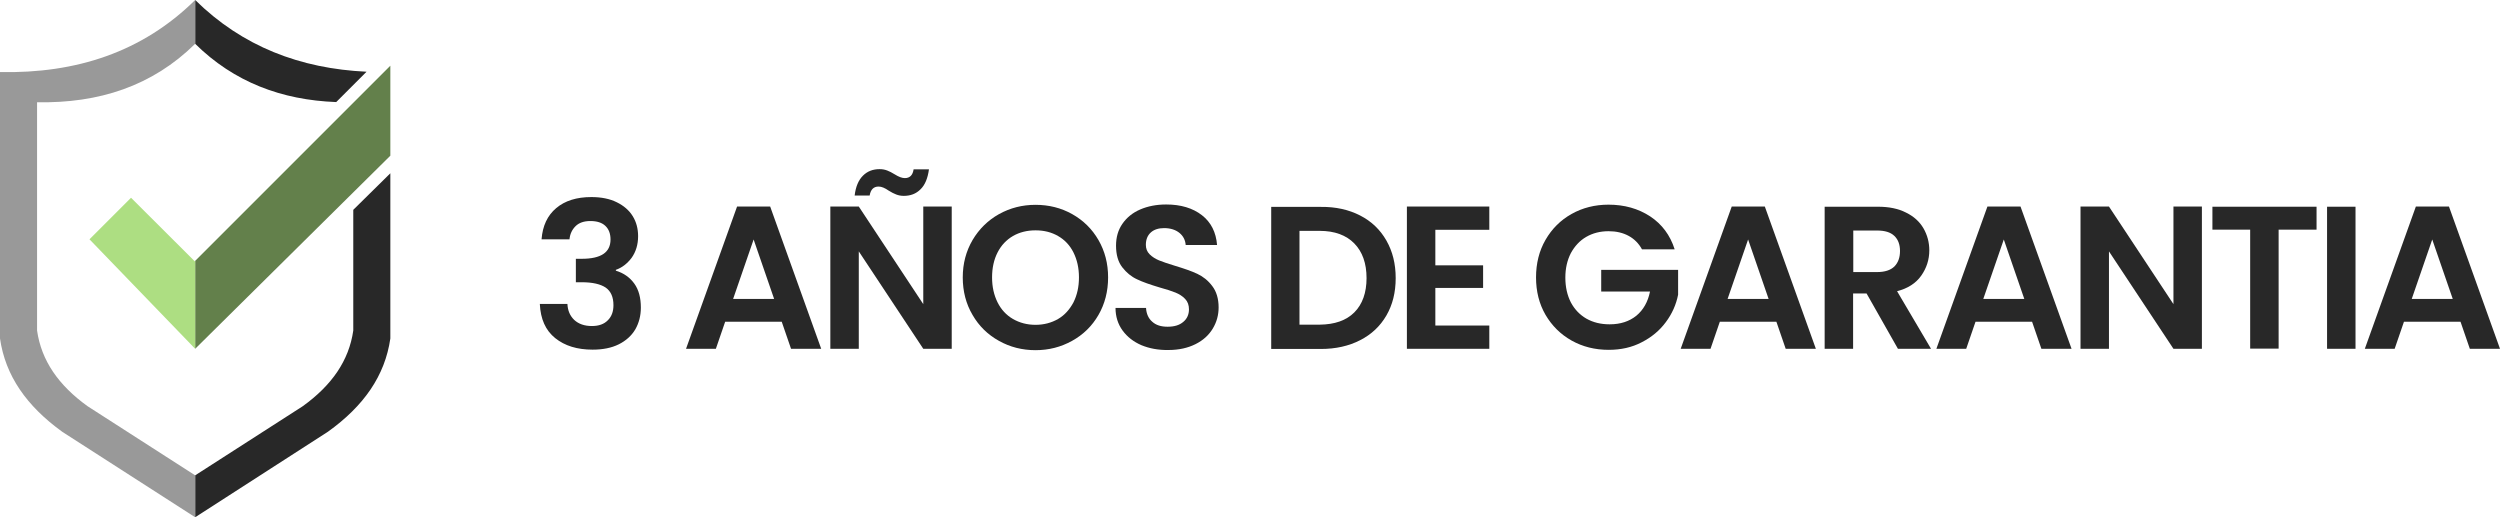
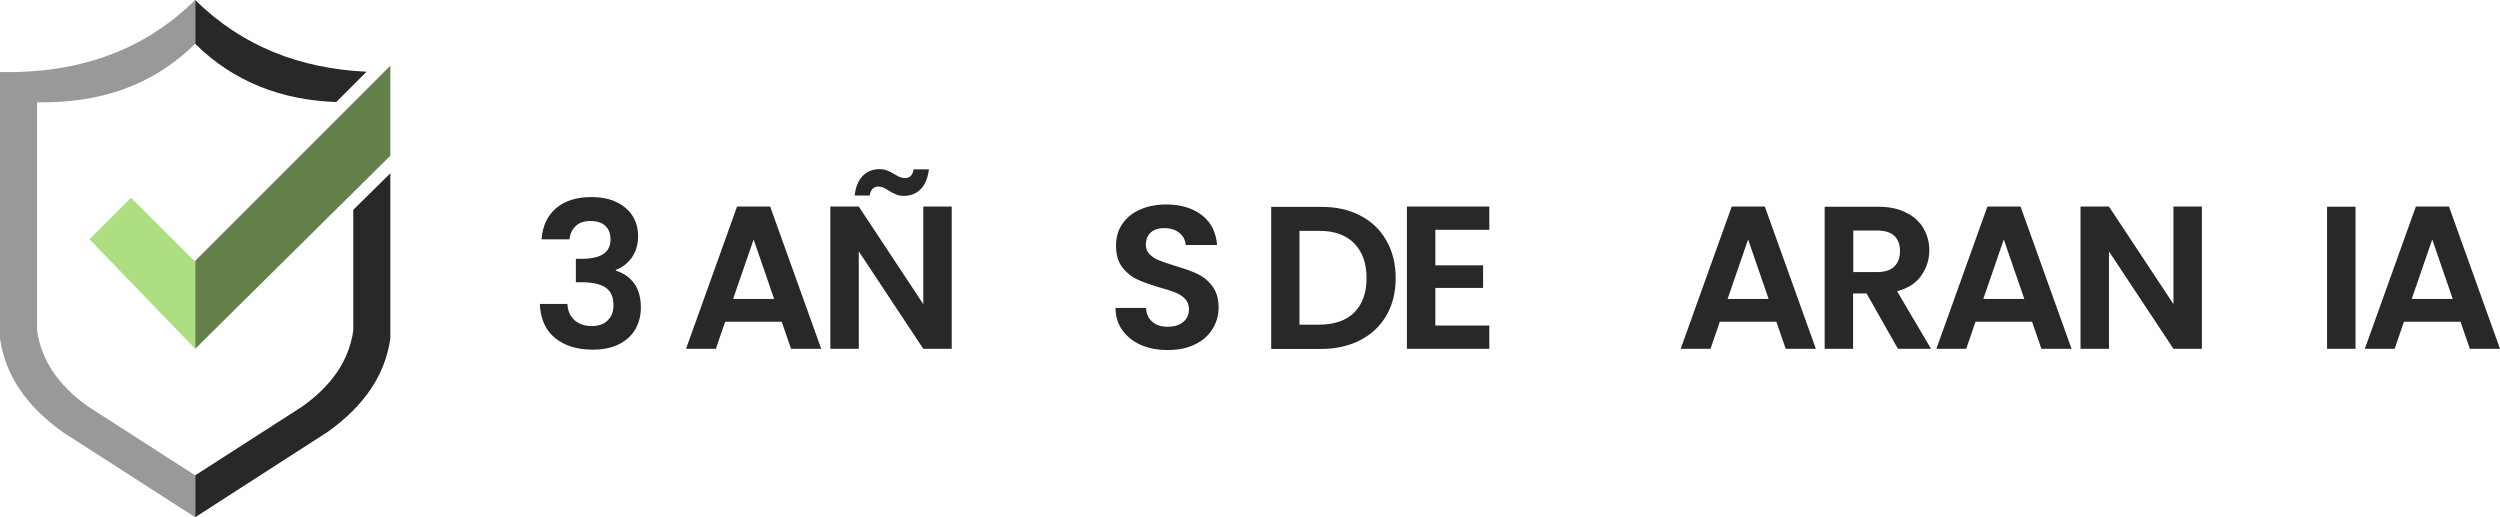
<svg xmlns="http://www.w3.org/2000/svg" version="1.1" id="Capa_1" x="0px" y="0px" viewBox="0 0 145 30" style="enable-background:new 0 0 145 30;" xml:space="preserve">
  <style type="text/css">
	.st0{fill:#282828;}
	.st1{fill:#63804B;}
	.st2{fill:#ADDE82;}
	.st3{fill:#999999;}
	.st4{fill:#FBB03B;}
	.st5{fill:#808080;}
</style>
  <g>
    <g>
      <path class="st0" d="M21.26,4.16L19.5,5.92c-3.17-0.12-5.93-1.16-8.18-3.38V0C14.06,2.7,17.42,3.98,21.26,4.16z" />
      <path class="st0" d="M22.64,10.05v9.58c-0.31,2.16-1.54,3.92-3.62,5.41L11.32,30v-2.43l6.24-4.01c1.68-1.21,2.68-2.64,2.93-4.39    v-7L22.64,10.05z" />
      <polygon class="st1" points="22.64,3.81 22.64,9.03 11.32,20.23 11.32,15.13   " />
      <polygon class="st2" points="11.32,15.13 11.32,20.23 5.19,13.88 7.6,11.47 11.3,15.16   " />
      <path class="st3" d="M2.15,5.93v13.24c0.25,1.75,1.25,3.18,2.93,4.39l6.24,4.01V30l-7.7-4.95C1.54,23.55,0.31,21.79,0,19.63V4.18    C4.42,4.27,8.26,3.02,11.32,0v2.54C8.84,4.99,5.73,6,2.15,5.93z" />
    </g>
    <g>
      <path class="st0" d="M32.26,12.07c0.51-0.43,1.19-0.64,2.04-0.64c0.57,0,1.07,0.1,1.47,0.3c0.41,0.2,0.72,0.47,0.93,0.81    c0.21,0.34,0.31,0.73,0.31,1.16c0,0.49-0.13,0.91-0.38,1.26c-0.26,0.34-0.56,0.57-0.91,0.69v0.05c0.46,0.14,0.81,0.39,1.07,0.75    c0.26,0.36,0.38,0.83,0.38,1.39c0,0.47-0.11,0.89-0.32,1.26c-0.22,0.37-0.54,0.66-0.96,0.87c-0.42,0.21-0.93,0.31-1.52,0.31    c-0.89,0-1.61-0.22-2.17-0.67c-0.56-0.45-0.85-1.11-0.89-1.98h1.6c0.02,0.39,0.15,0.69,0.4,0.93c0.25,0.23,0.59,0.35,1.02,0.35    c0.4,0,0.71-0.11,0.93-0.34c0.22-0.22,0.32-0.51,0.32-0.87c0-0.47-0.15-0.81-0.45-1.02c-0.3-0.2-0.76-0.31-1.39-0.31H33.4v-1.36    h0.34c1.12,0,1.67-0.37,1.67-1.12c0-0.34-0.1-0.6-0.3-0.79c-0.2-0.19-0.49-0.28-0.87-0.28c-0.37,0-0.66,0.1-0.86,0.3    c-0.2,0.2-0.32,0.45-0.35,0.76h-1.62C31.47,13.1,31.75,12.5,32.26,12.07z" />
      <path class="st0" d="M45.34,18.66h-3.28l-0.54,1.57h-1.73l2.96-8.25h1.92l2.96,8.25h-1.75L45.34,18.66z M44.9,17.34l-1.19-3.45    l-1.19,3.45H44.9z" />
      <path class="st0" d="M55.2,20.23h-1.65l-3.74-5.65v5.65h-1.65v-8.25h1.65l3.74,5.66v-5.66h1.65V20.23z M50.05,10.19    c0.26-0.26,0.58-0.38,0.97-0.38c0.17,0,0.31,0.03,0.44,0.08c0.13,0.05,0.27,0.12,0.43,0.22c0.24,0.15,0.43,0.22,0.59,0.22    c0.29,0,0.46-0.17,0.51-0.51h0.89c-0.07,0.52-0.23,0.91-0.49,1.16c-0.26,0.26-0.58,0.38-0.97,0.38c-0.17,0-0.31-0.03-0.44-0.08    s-0.27-0.12-0.43-0.22c-0.23-0.16-0.42-0.24-0.59-0.24c-0.29,0-0.46,0.17-0.52,0.52h-0.87C49.63,10.83,49.79,10.45,50.05,10.19z" />
-       <path class="st0" d="M57.94,19.77c-0.65-0.36-1.16-0.86-1.53-1.5c-0.38-0.64-0.57-1.37-0.57-2.18c0-0.8,0.19-1.52,0.57-2.17    c0.38-0.64,0.89-1.14,1.53-1.5c0.65-0.36,1.35-0.54,2.12-0.54c0.78,0,1.49,0.18,2.13,0.54c0.64,0.36,1.15,0.86,1.52,1.5    c0.37,0.64,0.56,1.36,0.56,2.17c0,0.81-0.19,1.54-0.56,2.18c-0.37,0.64-0.88,1.14-1.53,1.5c-0.65,0.36-1.35,0.54-2.12,0.54    C59.29,20.31,58.58,20.13,57.94,19.77z M61.37,18.5c0.38-0.22,0.67-0.55,0.89-0.96c0.21-0.42,0.32-0.9,0.32-1.45    c0-0.55-0.11-1.03-0.32-1.45s-0.51-0.73-0.89-0.95c-0.38-0.22-0.81-0.33-1.31-0.33c-0.49,0-0.93,0.11-1.31,0.33    c-0.38,0.22-0.68,0.54-0.89,0.95c-0.21,0.41-0.32,0.89-0.32,1.45c0,0.55,0.11,1.03,0.32,1.45c0.21,0.42,0.51,0.74,0.89,0.96    c0.38,0.22,0.82,0.34,1.31,0.34C60.55,18.84,60.99,18.72,61.37,18.5z" />
      <path class="st0" d="M66.2,20.02c-0.46-0.2-0.82-0.48-1.09-0.85c-0.27-0.37-0.41-0.81-0.41-1.31h1.77    c0.02,0.34,0.14,0.61,0.36,0.8c0.22,0.2,0.51,0.29,0.89,0.29c0.39,0,0.69-0.09,0.91-0.28c0.22-0.18,0.33-0.43,0.33-0.73    c0-0.24-0.07-0.44-0.22-0.6c-0.15-0.16-0.34-0.28-0.56-0.37c-0.22-0.09-0.53-0.19-0.93-0.3c-0.53-0.16-0.97-0.31-1.3-0.47    c-0.33-0.15-0.62-0.39-0.86-0.7s-0.36-0.73-0.36-1.25c0-0.49,0.12-0.91,0.37-1.27s0.59-0.64,1.03-0.83    c0.44-0.19,0.94-0.29,1.51-0.29c0.85,0,1.54,0.21,2.07,0.62c0.53,0.41,0.82,0.99,0.88,1.73h-1.82c-0.02-0.28-0.14-0.52-0.36-0.7    c-0.22-0.18-0.52-0.28-0.89-0.28c-0.32,0-0.58,0.08-0.77,0.25c-0.19,0.17-0.29,0.41-0.29,0.72c0,0.22,0.07,0.4,0.22,0.55    s0.33,0.26,0.54,0.35c0.22,0.09,0.52,0.19,0.91,0.31c0.53,0.16,0.97,0.31,1.31,0.47c0.34,0.16,0.63,0.39,0.87,0.71    c0.24,0.31,0.37,0.73,0.37,1.24c0,0.44-0.11,0.85-0.34,1.23c-0.23,0.38-0.56,0.68-1,0.9c-0.44,0.22-0.96,0.34-1.57,0.34    C67.18,20.31,66.66,20.21,66.2,20.02z" />
      <path class="st0" d="M78.89,12.5c0.66,0.34,1.16,0.82,1.52,1.45c0.36,0.63,0.54,1.35,0.54,2.18c0,0.83-0.18,1.55-0.54,2.17    c-0.36,0.62-0.87,1.1-1.52,1.43c-0.66,0.34-1.42,0.51-2.28,0.51h-2.88v-8.24h2.88C77.47,11.99,78.23,12.16,78.89,12.5z     M78.55,18.12c0.47-0.47,0.71-1.14,0.71-1.99c0-0.86-0.24-1.53-0.71-2.01c-0.47-0.48-1.14-0.73-2.01-0.73h-1.17v5.44h1.17    C77.41,18.82,78.08,18.59,78.55,18.12z" />
      <path class="st0" d="M83.25,13.32v2.07h2.77v1.31h-2.77v2.18h3.13v1.35H81.6v-8.25h4.78v1.35H83.25z" />
-       <path class="st0" d="M95.24,14.47c-0.19-0.35-0.45-0.61-0.78-0.79c-0.33-0.18-0.72-0.27-1.16-0.27c-0.49,0-0.92,0.11-1.3,0.33    c-0.38,0.22-0.67,0.54-0.89,0.94c-0.21,0.41-0.32,0.88-0.32,1.42c0,0.55,0.11,1.03,0.32,1.44c0.22,0.41,0.52,0.72,0.9,0.94    c0.39,0.22,0.83,0.33,1.35,0.33c0.63,0,1.14-0.17,1.55-0.5c0.4-0.33,0.67-0.8,0.79-1.4h-2.83v-1.26h4.46v1.44    c-0.11,0.57-0.35,1.11-0.71,1.59c-0.36,0.49-0.83,0.88-1.4,1.17c-0.57,0.3-1.21,0.44-1.92,0.44c-0.79,0-1.51-0.18-2.15-0.54    s-1.14-0.86-1.51-1.49c-0.37-0.64-0.55-1.36-0.55-2.17s0.18-1.54,0.55-2.18c0.37-0.64,0.87-1.14,1.51-1.5s1.36-0.54,2.14-0.54    c0.93,0,1.73,0.23,2.42,0.68c0.68,0.45,1.16,1.09,1.42,1.91H95.24z" />
      <path class="st0" d="M103.03,18.66h-3.28l-0.54,1.57h-1.73l2.96-8.25h1.92l2.96,8.25h-1.75L103.03,18.66z M102.58,17.34    l-1.19-3.45l-1.19,3.45H102.58z" />
      <path class="st0" d="M110.08,20.23l-1.82-3.21h-0.78v3.21h-1.65v-8.24h3.09c0.64,0,1.18,0.11,1.63,0.34    c0.45,0.22,0.79,0.53,1.01,0.91c0.22,0.38,0.34,0.81,0.34,1.28c0,0.54-0.16,1.03-0.47,1.47c-0.31,0.44-0.78,0.74-1.4,0.9    l1.97,3.34H110.08z M107.49,15.78h1.38c0.45,0,0.78-0.11,1-0.32c0.22-0.22,0.33-0.52,0.33-0.9c0-0.38-0.11-0.67-0.33-0.88    c-0.22-0.21-0.55-0.31-1-0.31h-1.38V15.78z" />
      <path class="st0" d="M117.86,18.66h-3.28l-0.54,1.57h-1.73l2.96-8.25h1.92l2.96,8.25h-1.75L117.86,18.66z M117.41,17.34    l-1.19-3.45l-1.19,3.45H117.41z" />
      <path class="st0" d="M127.71,20.23h-1.65l-3.74-5.65v5.65h-1.65v-8.25h1.65l3.74,5.66v-5.66h1.65V20.23z" />
-       <path class="st0" d="M134.36,11.99v1.33h-2.2v6.9h-1.65v-6.9h-2.19v-1.33H134.36z" />
      <path class="st0" d="M136.62,11.99v8.24h-1.65v-8.24H136.62z" />
      <path class="st0" d="M142.71,18.66h-3.28l-0.54,1.57h-1.73l2.96-8.25h1.92l2.96,8.25h-1.75L142.71,18.66z M142.26,17.34    l-1.19-3.45l-1.19,3.45H142.26z" />
    </g>
  </g>
</svg>